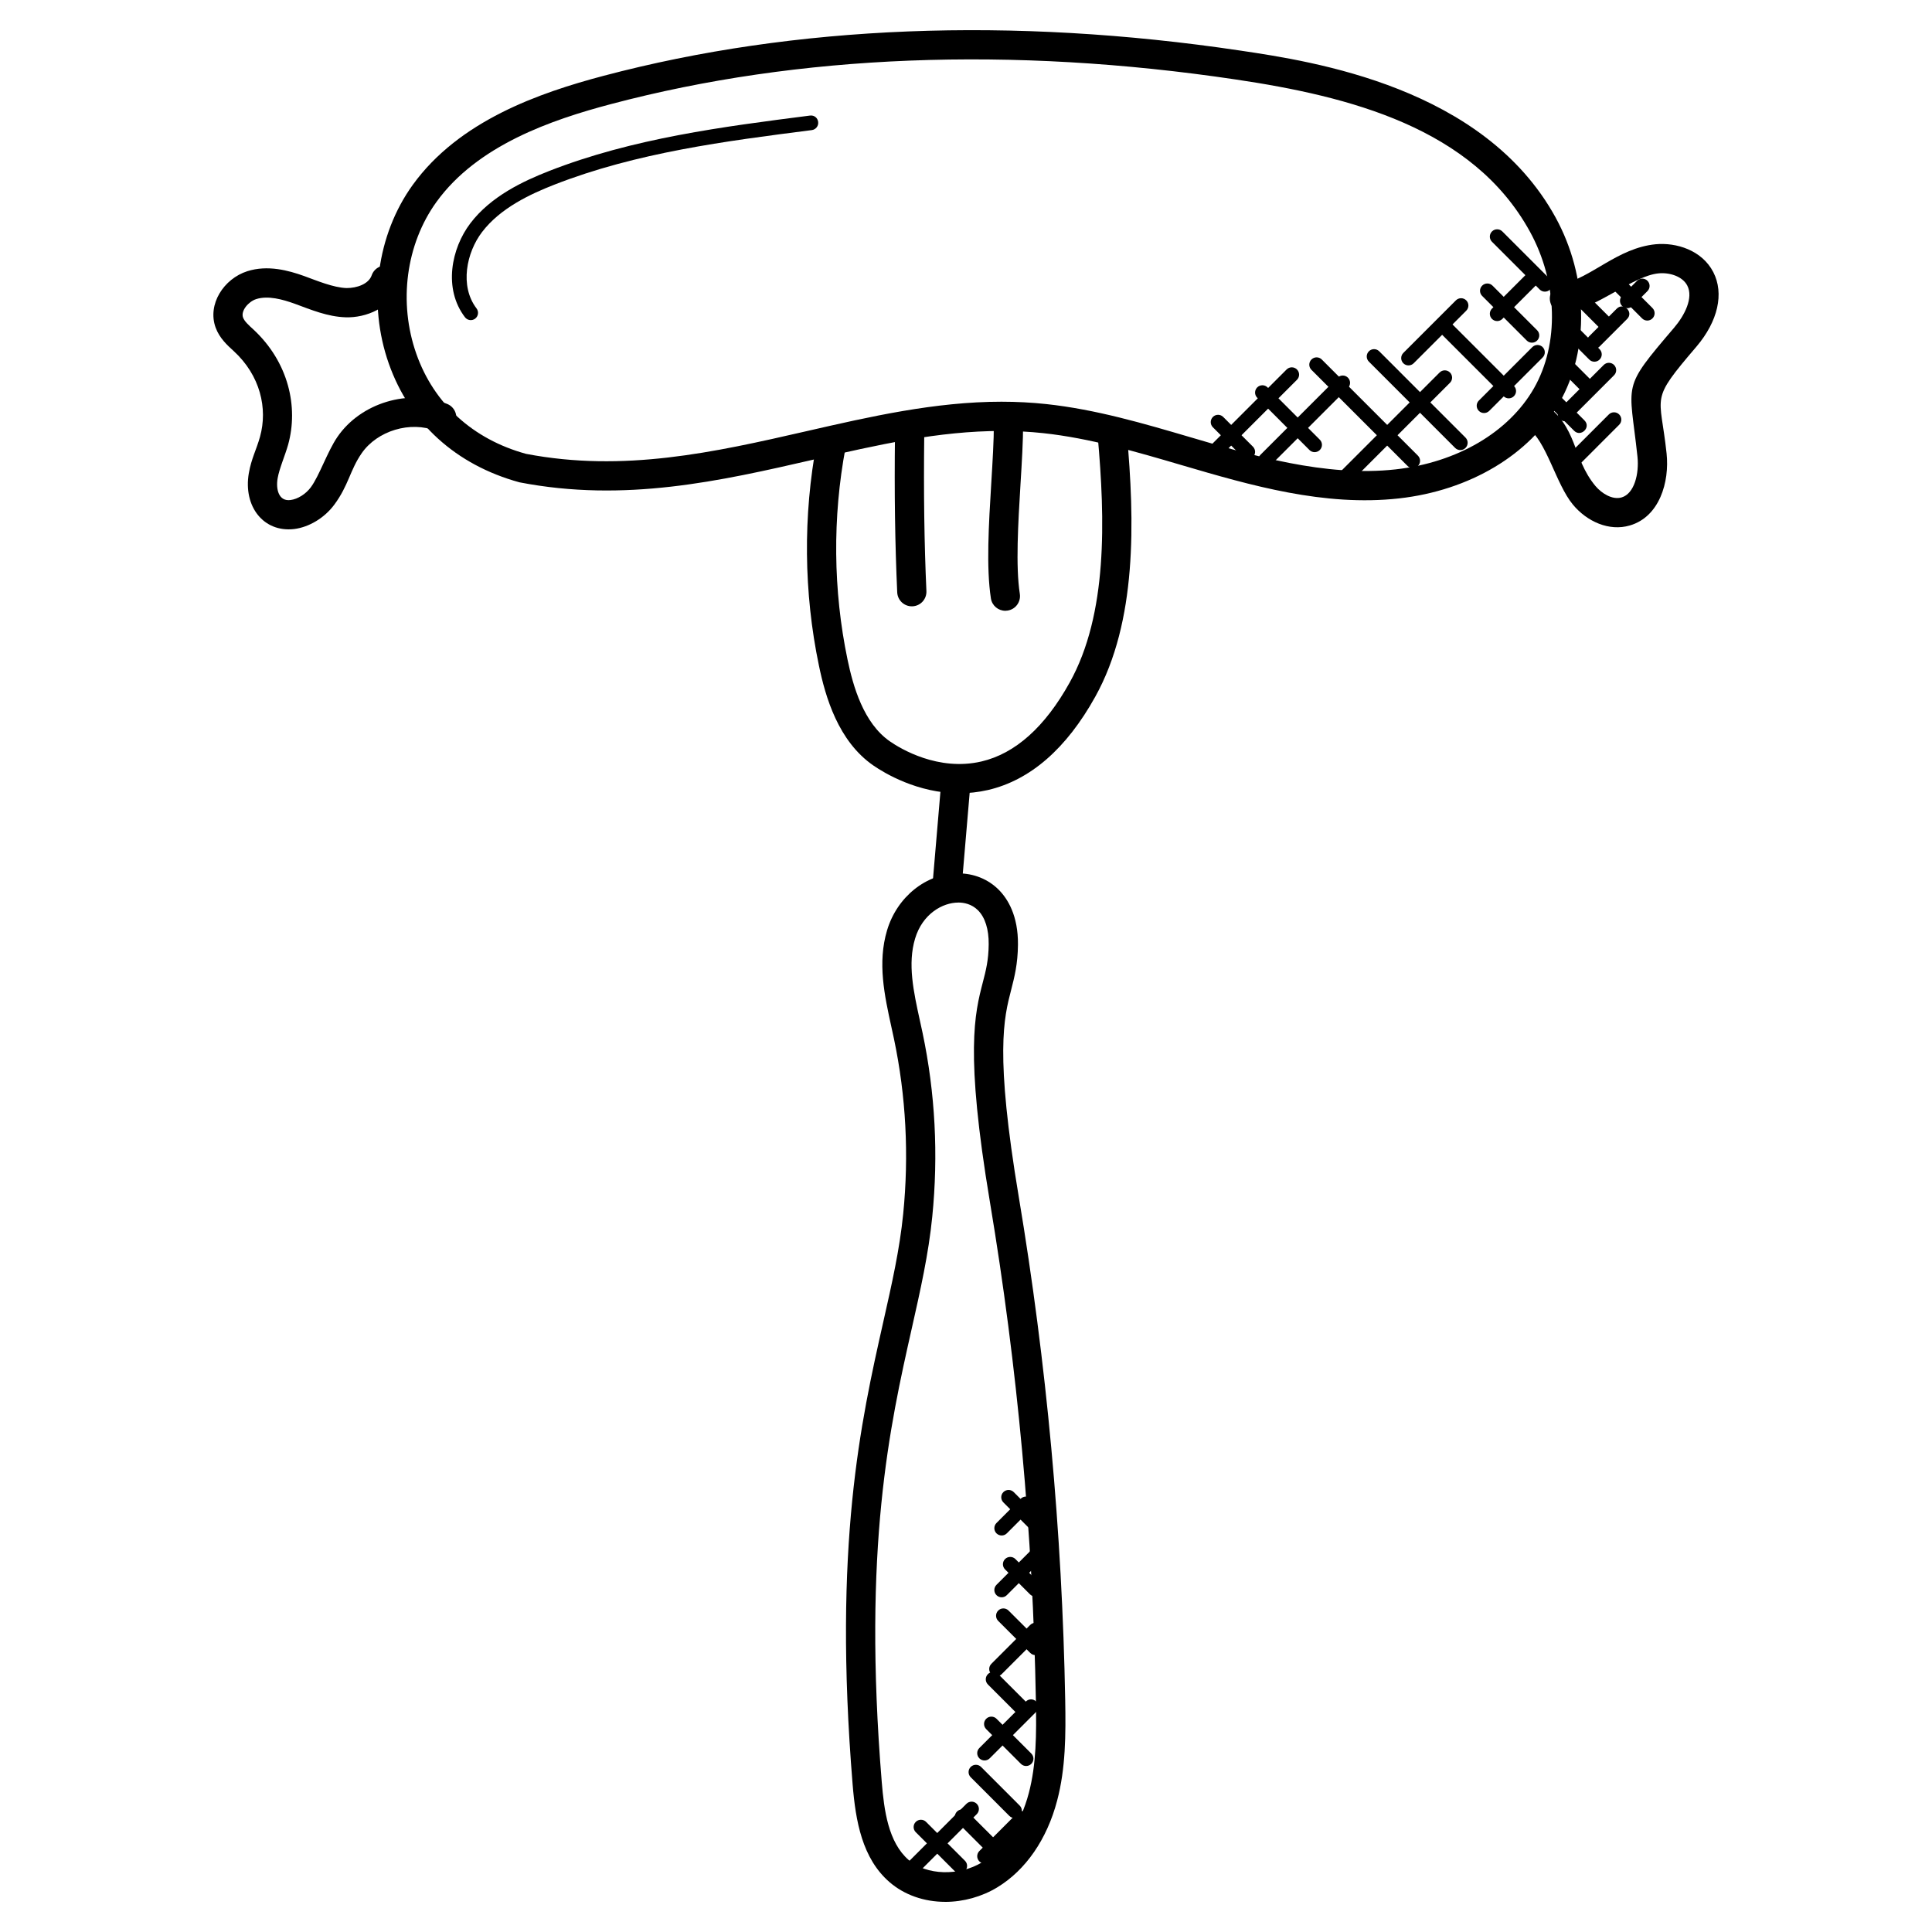
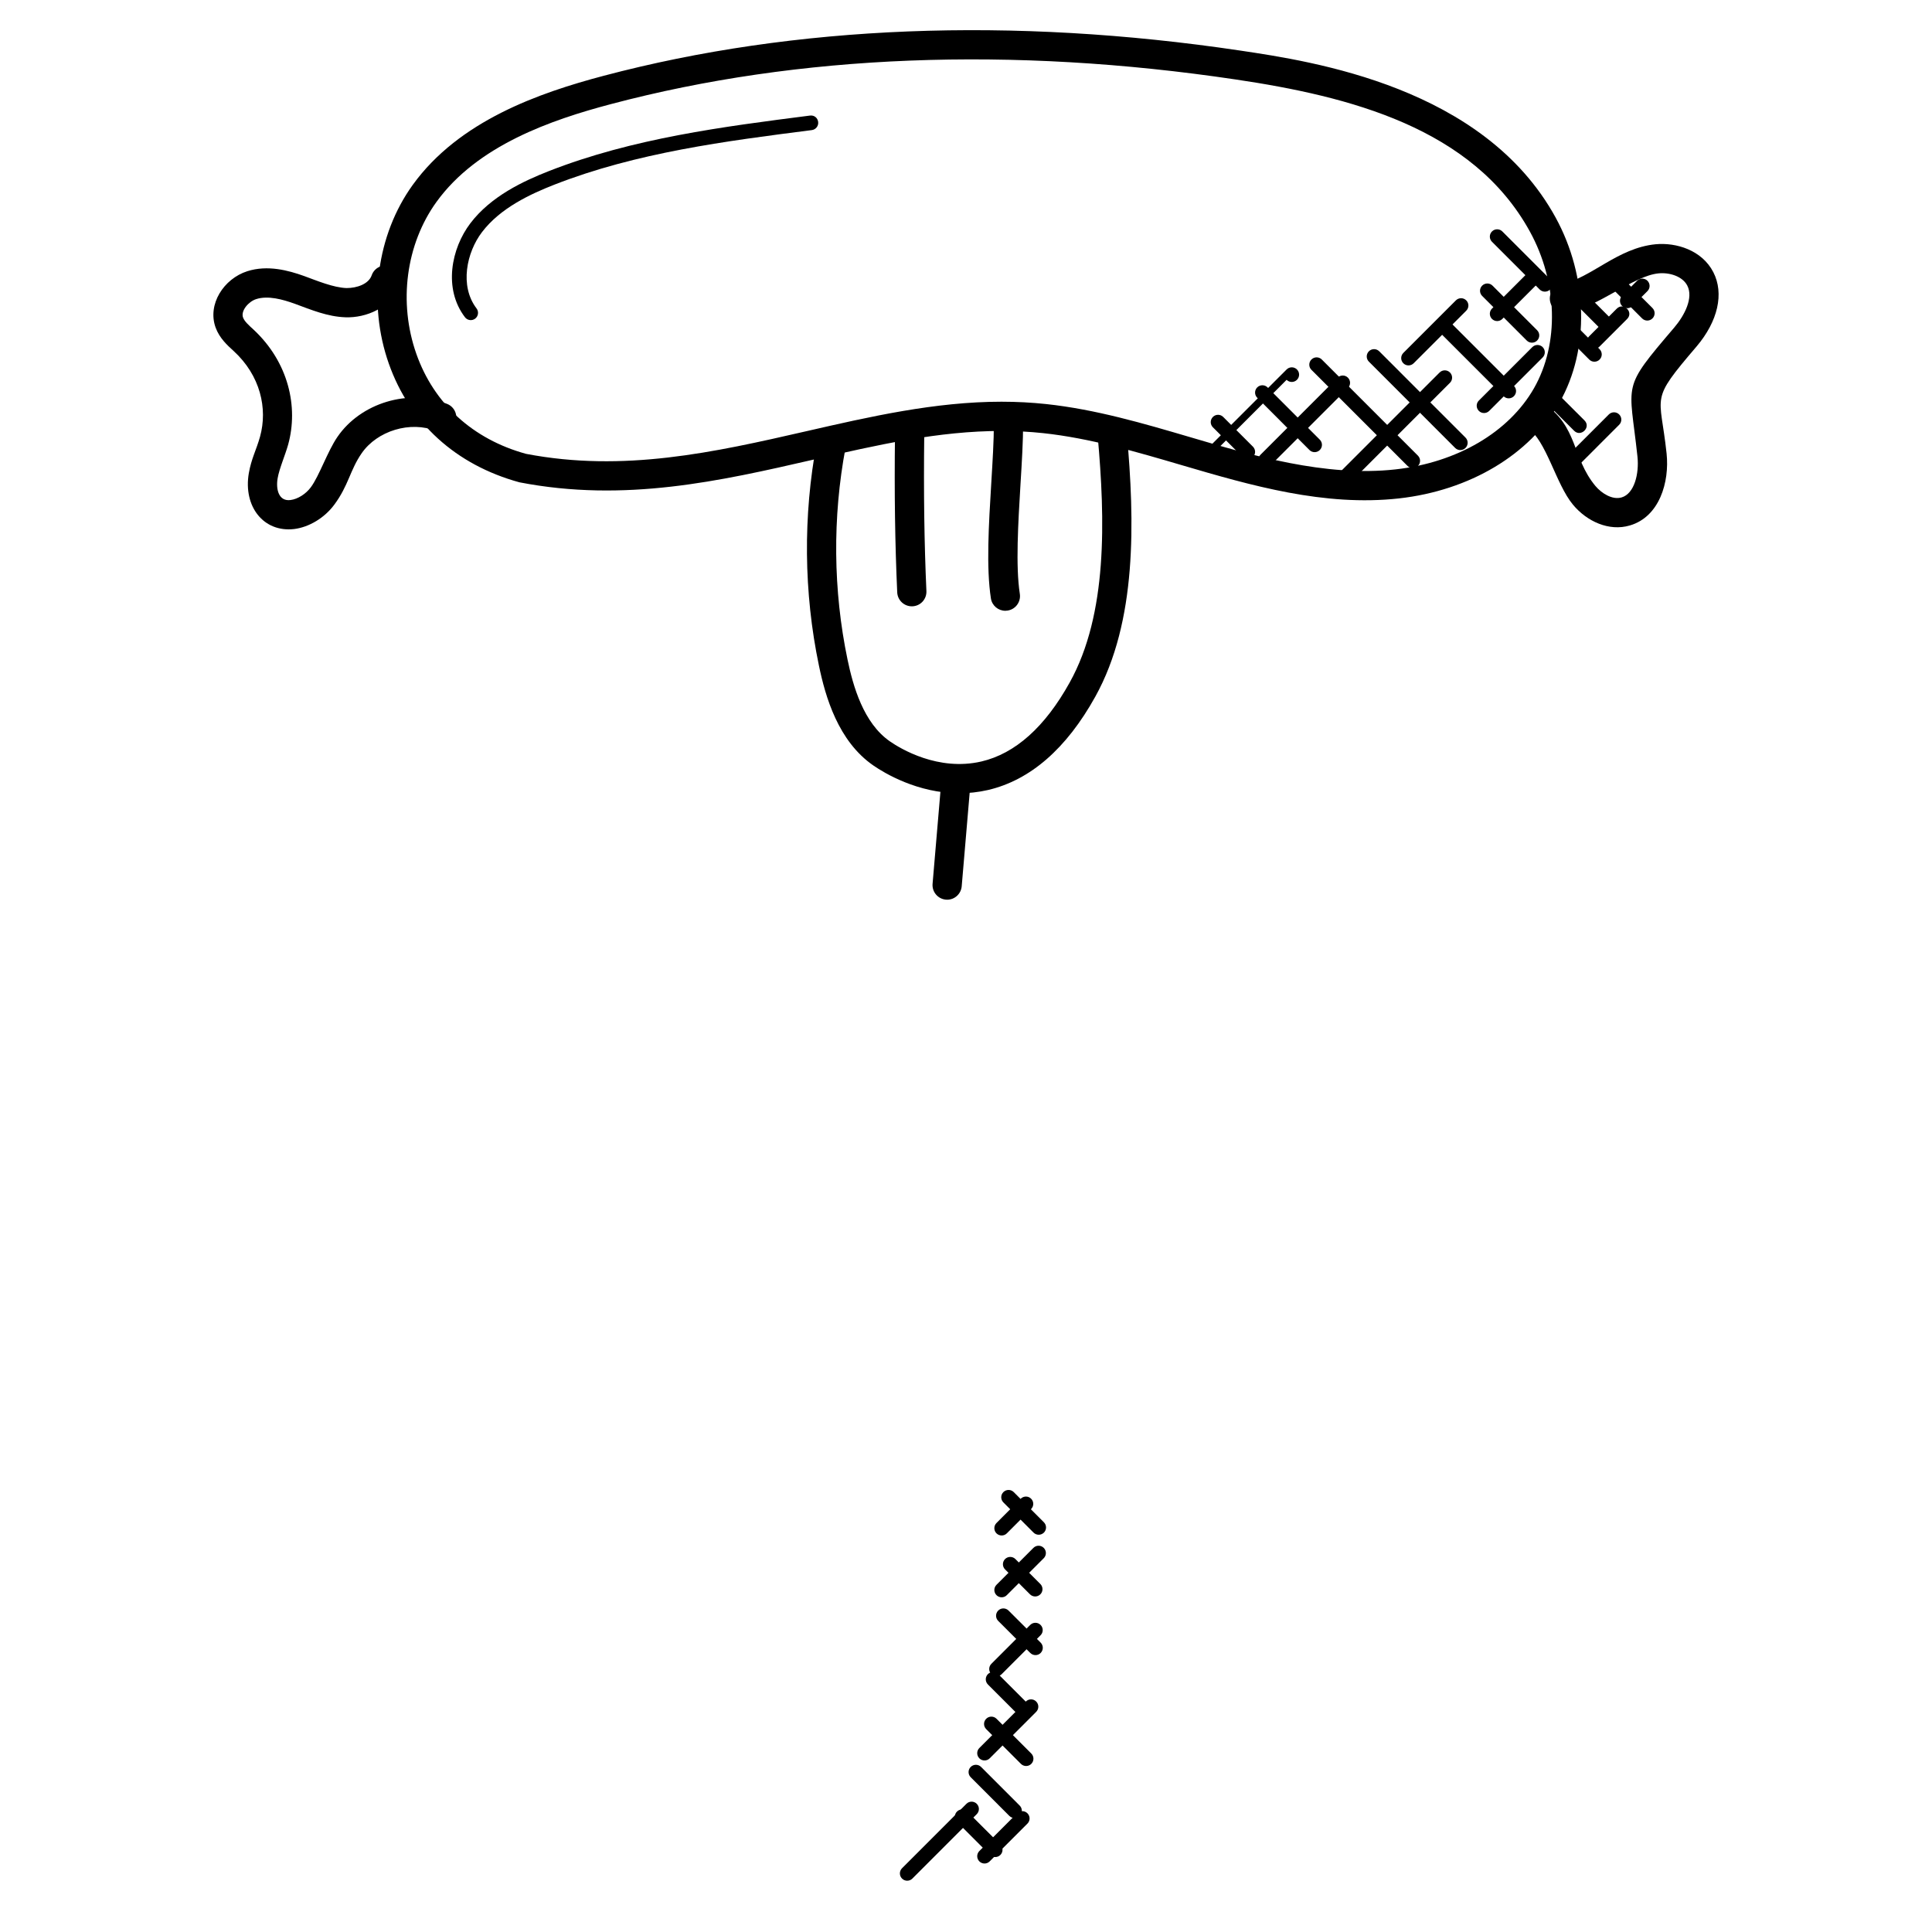
<svg xmlns="http://www.w3.org/2000/svg" fill="#000000" width="800px" height="800px" version="1.1" viewBox="144 144 512 512">
  <g>
    <path d="m457.17 267.27c-11.977-3.519-24.352-7.16-36.754-8.488-3.551-0.379-7.246-0.574-10.984-0.574-16.742 0-32.887 3.703-49.984 7.625-24.562 5.637-49.855 11.402-77.797 5.984-16.891-4.629-29.082-15.766-34.609-31.445-5.637-15.98-3.207-34.129 6.332-47.367 12.277-17.02 33.508-24.398 50.629-28.926 50.746-13.426 108.2-15.68 168.65-6.68 19.332 2.883 64.59 9.617 83.594 44.234 8.633 15.742 9.047 34.996 1.039 49.047-7.883 13.812-23.781 23.309-42.543 25.406-19.797 2.195-39.203-3.414-57.574-8.816zm-47.738-16.812c4.016 0 7.984 0.211 11.805 0.621 13.105 1.402 25.816 5.141 38.117 8.758 16.23 4.781 35.84 10.641 54.52 8.551 16.309-1.82 30.02-9.867 36.668-21.539 6.703-11.766 6.277-28.043-1.102-41.477-15.113-27.539-47.887-35.832-77.934-40.305-59.414-8.855-115.8-6.66-165.52 6.5-15.883 4.191-35.492 10.945-46.336 25.973-8.078 11.207-10.113 26.633-5.309 40.25 4.66 13.215 14.984 22.617 29.059 26.484 25.879 4.961 49.785-0.379 74.301-6 16.773-3.84 34.102-7.816 51.727-7.816z" />
    <path d="m560.84 277.73c-4.566-5.496-7.031-17.035-12.059-20.363-1.781-1.18-2.277-3.582-1.102-5.371 1.172-1.789 3.574-2.277 5.363-1.094 9.129 6.031 7.496 14.332 13.75 21.875 1.637 1.961 4.496 3.766 6.945 3.047 3.387-0.984 4.688-6.301 4.207-10.812-2.133-20.043-4.465-17.555 9.742-34.203 2.766-3.254 5.133-7.883 3.465-11.121-1.277-2.488-4.766-3.535-7.648-3.238-6.559 0.645-15.68 8.695-24.113 10.465-2.102 0.449-4.156-0.906-4.59-3-0.441-2.102 0.898-4.156 3-4.59 7.922-1.66 14.828-9.602 24.949-10.594 5.473-0.512 12.285 1.551 15.301 7.402 2.898 5.644 1.23 13.008-4.449 19.695-12.602 14.758-9.641 12.254-7.938 28.352 0.805 7.582-1.891 16.789-9.742 19.074-5.492 1.625-11.367-1.043-15.082-5.523z" />
    <path d="m209.94 269.41c0.684-3.93 1.984-6.144 2.969-9.672 2.078-7.496 0.078-16.23-6.984-22.711-1.684-1.527-3.766-3.418-4.789-6.231-2.223-6.156 2.156-12.922 8.402-14.922 5.379-1.715 10.891-0.219 15.082 1.285 3.371 1.23 7.711 3.055 11.207 3.18 2.742 0.016 5.867-1.062 6.672-3.371 0.699-2.023 2.922-3.094 4.938-2.387 2.023 0.707 3.086 2.914 2.379 4.938-2.148 6.141-8.906 8.758-14.246 8.566-4.766-0.156-9.055-1.969-13.547-3.621-3.055-1.086-6.961-2.215-10.137-1.195-2.023 0.645-4.133 3.094-3.473 4.883 0.363 1 1.504 2.039 2.719 3.141 9.379 8.703 11.984 20.609 9.23 30.531-0.766 2.758-2.356 6.387-2.781 8.906-0.527 3.023 0.332 6.199 3.418 5.781 1.891-0.234 4.047-1.59 5.363-3.363 2.269-3.062 4.402-9.48 7.055-13.355 6.176-9.031 18.949-12.883 29.098-8.742 1.984 0.805 2.938 3.07 2.125 5.047-0.805 1.977-3.078 2.938-5.047 2.125-6.781-2.758-15.656-0.086-19.781 5.945-3.07 4.449-3.441 8.488-7.231 13.594-2.574 3.473-6.648 5.945-10.633 6.441-8.086 0.941-13.52-5.957-12.008-14.793z" />
    <path d="m398.25 354.22c-11.121 0-19.965-5.402-22.797-7.356-9.332-6.441-12.711-18.191-14.426-26.469-4.039-19.316-4.231-39.785-0.559-59.203 0.395-2.109 2.457-3.488 4.527-3.086 2.102 0.395 3.488 2.426 3.086 4.527-3.481 18.426-3.301 37.848 0.527 56.18 1.457 6.977 4.199 16.812 11.246 21.672 2.781 1.93 12.781 7.977 24.23 5.316 8.977-2.102 16.852-9.145 23.398-20.941 10.078-18.121 9.402-43.18 7.418-65.301-0.188-2.133 1.387-4.016 3.512-4.207 2.07-0.188 4.023 1.379 4.207 3.519 2.094 23.293 2.727 49.801-8.355 69.75-7.656 13.789-17.223 22.113-28.414 24.734-2.609 0.598-5.16 0.863-7.602 0.863z" />
    <path d="m410.42 305.86c-1.875 0-3.527-1.363-3.82-3.277-1.262-8.129-0.574-19.57 0.102-30.633 0.348-5.727 0.684-11.184 0.684-15.617 0-2.141 1.734-3.875 3.875-3.875s3.875 1.734 3.875 3.867c0 4.566-0.332 10.191-0.699 16.09-0.613 10.152-1.309 21.664-0.172 28.965 0.324 2.117-1.125 4.102-3.231 4.426-0.207 0.039-0.41 0.055-0.613 0.055z" />
    <path d="m385.64 304.68c-2.062 0-3.773-1.621-3.867-3.695-0.582-12.734-0.781-26.391-0.59-41.73 0.023-2.125 1.758-3.828 3.875-3.828h0.047c2.141 0.023 3.852 1.781 3.828 3.922-0.18 15.191 0.008 28.695 0.574 41.281 0.102 2.141-1.551 3.953-3.688 4.047-0.07 0.004-0.133 0.004-0.18 0.004z" />
-     <path d="m394.49 648.01c-5.629 0-10.867-1.859-14.75-5.223-7.262-6.285-8.992-16.176-9.789-25.934-5.184-63.418 2.195-96.156 8.113-122.46 2.332-10.348 4.348-19.277 5.293-28.688 1.559-15.617 0.742-31.219-2.441-46.383l-0.684-3.148c-1.828-8.363-3.727-17.004-1.148-25.641 2.66-8.883 10.418-15.082 18.875-15.082 4.133 0 7.945 1.551 10.742 4.371 2.348 2.371 5.141 6.812 5.07 14.531-0.047 5.141-0.938 8.582-1.789 11.914-1.953 7.519-4.363 16.875 2.016 55 7.348 43.934 11.488 88.777 12.293 133.32 0.164 9.121 0.125 18.02-2.133 26.57-2.691 10.262-8.324 18.434-15.867 23.012-4.09 2.484-8.988 3.848-13.801 3.848zm3.457-264.82c-4.133 0-9.48 2.984-11.441 9.551-2.016 6.719-0.41 14.027 1.285 21.766l0.699 3.207c3.356 15.945 4.215 32.344 2.566 48.754-0.984 9.883-3.148 19.469-5.434 29.617-5.805 25.797-13.035 57.898-7.953 120.13 0.621 7.559 1.727 16.012 7.137 20.703 4.727 4.102 13.395 4.301 19.438 0.621 5.812-3.535 10.215-10.055 12.402-18.363 2-7.606 2.039-15.578 1.875-24.461-0.797-44.148-4.898-88.625-12.184-132.18-6.648-39.754-4.008-49.992-1.875-58.227 0.82-3.141 1.512-5.844 1.551-10.039 0.039-4-0.945-7.117-2.82-9.016-1.711-1.715-3.789-2.07-5.246-2.07z" />
    <path d="m395.01 382.43c-0.117 0-0.227 0-0.34-0.016-2.125-0.18-3.711-2.062-3.527-4.191l2.332-27.375c0.18-2.133 2.125-3.734 4.184-3.535 2.133 0.18 3.711 2.055 3.535 4.184l-2.332 27.383c-0.18 2.023-1.867 3.551-3.852 3.551z" />
    <path d="m267.22 228.07c-5.766-7.543-3.644-18.238 1.441-24.91 5.457-7.168 14.012-11.16 20.859-13.844 22.199-8.68 46.055-11.734 69.129-14.688 1.156-0.148 2.031 0.621 2.172 1.676 0.141 1.062-0.613 2.031-1.676 2.172-22.844 2.922-46.461 5.953-68.223 14.457-6.371 2.496-14.316 6.176-19.184 12.578-4.094 5.363-5.984 14.27-1.457 20.215 0.652 0.852 0.496 2.07-0.355 2.719-0.848 0.641-2.059 0.48-2.707-0.375z" />
    <path d="m517.02 267.49-25.477-25.477c-0.758-0.758-0.758-1.984 0-2.742 0.758-0.758 1.984-0.758 2.742 0l25.477 25.477c0.758 0.758 0.758 1.984 0 2.742-0.758 0.754-1.984 0.762-2.742 0z" />
    <path d="m529.63 262.71-22.863-22.871c-0.758-0.758-0.758-1.984 0-2.742 0.758-0.758 1.984-0.758 2.742 0l22.863 22.871c0.758 0.758 0.758 1.984 0 2.742-0.758 0.75-1.984 0.758-2.742 0z" />
    <path d="m542.46 249-16.555-16.555c-0.758-0.758-0.758-1.984 0-2.742 0.766-0.766 1.992-0.75 2.742 0l16.555 16.555c0.758 0.758 0.758 1.984 0 2.734-0.758 0.758-1.984 0.773-2.742 0.008z" />
    <path d="m548.61 234.25-11.82-11.82c-0.758-0.758-0.758-1.984 0-2.734 0.758-0.758 1.984-0.758 2.742 0l11.82 11.82c0.758 0.758 0.758 1.984 0 2.734-0.758 0.75-1.98 0.758-2.742 0z" />
    <path d="m553.41 221.29c-0.496 0-0.992-0.188-1.371-0.566l-12.648-12.648c-0.758-0.758-0.758-1.984 0-2.742 0.758-0.758 1.984-0.758 2.742 0l12.648 12.648c0.758 0.758 0.758 1.984 0 2.742-0.379 0.383-0.875 0.566-1.371 0.566z" />
    <path d="m491.02 263.26-13.844-13.852c-0.758-0.758-0.758-1.984 0-2.742 0.758-0.758 1.984-0.758 2.742 0l13.844 13.852c0.758 0.758 0.758 1.984 0 2.742-0.75 0.742-1.973 0.766-2.742 0z" />
    <path d="m473.31 265.12-7.883-7.883c-0.758-0.758-0.758-1.984 0-2.742 0.758-0.758 1.984-0.758 2.734 0l7.883 7.883c0.758 0.758 0.758 1.984 0 2.742-0.746 0.75-1.977 0.766-2.734 0z" />
-     <path d="m464.55 265.07c-0.758-0.758-0.758-1.984 0-2.742l20.414-20.414c0.758-0.758 1.984-0.758 2.742 0 0.758 0.758 0.758 1.984 0 2.734l-20.414 20.414c-0.75 0.762-1.98 0.77-2.742 0.008z" />
+     <path d="m464.55 265.07c-0.758-0.758-0.758-1.984 0-2.742l20.414-20.414c0.758-0.758 1.984-0.758 2.742 0 0.758 0.758 0.758 1.984 0 2.734c-0.75 0.762-1.98 0.77-2.742 0.008z" />
    <path d="m478.04 267.25c-0.758-0.758-0.758-1.984 0-2.734l20.43-20.43c0.758-0.758 1.984-0.758 2.742 0 0.758 0.758 0.758 1.984 0 2.742l-20.43 20.43c-0.75 0.742-1.977 0.75-2.742-0.008z" />
    <path d="m496.75 274.21c-0.758-0.758-0.758-1.984 0-2.734l28.762-28.762c0.758-0.758 1.984-0.758 2.742 0 0.758 0.758 0.758 1.984 0 2.734l-28.762 28.762c-0.75 0.754-1.977 0.77-2.742 0z" />
    <path d="m515.9 240.27c-0.758-0.758-0.758-1.984 0-2.742l13.93-13.93c0.758-0.758 1.984-0.758 2.742 0 0.758 0.758 0.758 1.984 0 2.734l-13.93 13.93c-0.75 0.758-1.984 0.773-2.742 0.008z" />
    <path d="m535.91 252.89c-0.758-0.758-0.758-1.984 0-2.734l14.168-14.168c0.766-0.758 1.992-0.75 2.742 0 0.758 0.758 0.758 1.984 0 2.742l-14.168 14.168c-0.75 0.742-1.973 0.758-2.742-0.008z" />
    <path d="m539.39 228.52c-0.758-0.758-0.758-1.984 0-2.742l9.48-9.48c0.758-0.758 1.984-0.758 2.742 0 0.758 0.758 0.758 1.984 0 2.742l-9.48 9.48c-0.75 0.754-1.973 0.762-2.742 0z" />
    <path d="m561.16 258.16-7.812-7.805c-0.758-0.758-0.758-1.984 0-2.742 0.758-0.758 1.984-0.758 2.742 0l7.812 7.805c1.832 1.836-0.961 4.519-2.742 2.742z" />
-     <path d="m563.61 248.16-6.906-6.906c-0.758-0.758-0.758-1.984 0-2.742 0.758-0.758 1.984-0.758 2.742 0l6.906 6.906c0.758 0.758 0.758 1.984 0 2.742-0.75 0.754-1.977 0.77-2.742 0z" />
    <path d="m565.17 239.29-5.426-5.434c-0.758-0.758-0.758-1.984 0-2.742 0.766-0.766 1.992-0.75 2.742 0l5.426 5.434c0.758 0.758 0.758 1.984 0 2.734-0.75 0.758-1.977 0.773-2.742 0.008z" />
    <path d="m568.2 231.2-6.102-6.102c-0.758-0.758-0.758-1.984 0-2.734 0.758-0.758 1.984-0.758 2.742 0l6.102 6.102c0.758 0.758 0.758 1.984 0 2.742-0.754 0.742-1.977 0.758-2.742-0.008z" />
    <path d="m579.18 228.39-8.664-8.676c-0.758-0.758-0.758-1.984 0-2.742 0.758-0.758 1.984-0.758 2.742 0l8.664 8.664c0.758 0.758 0.758 1.984 0 2.742-0.75 0.762-1.973 0.77-2.742 0.012z" />
    <path d="m559.07 267.86c-0.758-0.758-0.758-1.984 0-2.742l11.285-11.285c0.758-0.758 1.984-0.758 2.742 0 0.758 0.758 0.758 1.984 0 2.734l-11.285 11.293c-0.758 0.754-1.98 0.77-2.742 0z" />
-     <path d="m558.75 255.64c-0.496 0-0.992-0.188-1.371-0.566-0.758-0.758-0.758-1.984 0-2.734l11.625-11.625c0.758-0.758 1.984-0.758 2.734 0 0.758 0.758 0.758 1.984 0 2.734l-11.625 11.625c-0.371 0.375-0.859 0.566-1.363 0.566z" />
    <path d="m565.13 235.87c-0.758-0.758-0.758-1.984 0-2.742l7.332-7.332c1.797-1.797 4.559 0.922 2.742 2.734l-7.332 7.332c-0.758 0.77-1.984 0.777-2.742 0.008z" />
    <path d="m573.88 225.1c-0.758-0.758-0.758-1.984 0-2.734l3.969-3.961c0.766-0.766 1.992-0.75 2.742 0 0.758 0.758 0.758 1.984 0 2.742l-3.969 3.961c-0.75 0.746-1.977 0.762-2.742-0.008z" />
-     <path d="m398.36 640.42c-0.496 0-0.992-0.188-1.371-0.566l-10.301-10.301c-0.758-0.758-0.758-1.984 0-2.734 0.758-0.758 1.984-0.758 2.734 0l10.301 10.301c0.758 0.758 0.758 1.984 0 2.742-0.371 0.371-0.859 0.559-1.363 0.559z" />
    <path d="m407.74 636.14c-0.496 0-0.992-0.188-1.371-0.566l-8.758-8.75c-0.758-0.758-0.758-1.984 0-2.742 0.758-0.758 1.984-0.758 2.742 0l8.758 8.75c0.758 0.758 0.758 1.984 0 2.742-0.379 0.383-0.867 0.566-1.371 0.566z" />
    <path d="m412.86 625.8c-0.504 0-0.992-0.188-1.371-0.566l-10.238-10.246c-0.758-0.758-0.758-1.984 0-2.734 0.766-0.758 1.992-0.75 2.742 0l10.238 10.246c0.758 0.758 0.758 1.984 0 2.742-0.379 0.367-0.867 0.559-1.371 0.559z" />
    <path d="m415.93 612.01c-0.496 0-0.992-0.188-1.371-0.566l-9.207-9.207c-0.758-0.758-0.758-1.984 0-2.742 0.758-0.758 1.984-0.758 2.742 0l9.207 9.207c0.758 0.758 0.758 1.984 0 2.742-0.379 0.383-0.875 0.566-1.371 0.566z" />
    <path d="m415.25 599.04c-0.496 0-0.992-0.188-1.371-0.566l-8.07-8.07c-0.758-0.758-0.758-1.984 0-2.742 0.75-0.75 1.977-0.766 2.742 0l8.07 8.07c0.758 0.758 0.758 1.984 0 2.742-0.379 0.379-0.875 0.566-1.371 0.566z" />
    <path d="m418.41 582.62c-0.496 0-0.992-0.188-1.371-0.566l-8.504-8.496c-0.758-0.758-0.758-1.984 0-2.742 0.758-0.758 1.984-0.758 2.742 0l8.504 8.496c0.758 0.758 0.758 1.984 0 2.742-0.379 0.383-0.867 0.566-1.371 0.566z" />
    <path d="m418.33 567.08c-0.496 0-0.992-0.195-1.371-0.566l-6.606-6.606c-0.758-0.758-0.758-1.984 0-2.742 0.766-0.758 1.992-0.75 2.742 0l6.606 6.606c0.758 0.758 0.758 1.984 0 2.742-0.379 0.379-0.875 0.566-1.371 0.566z" />
    <path d="m419.27 550.72c-0.496 0-0.992-0.188-1.371-0.566l-7.992-8c-0.758-0.758-0.758-1.984 0-2.734 0.766-0.758 1.992-0.75 2.742 0l7.992 8c0.758 0.758 0.758 1.984 0 2.742-0.379 0.363-0.875 0.559-1.371 0.559z" />
    <path d="m384.42 642.41c-0.496 0-0.992-0.188-1.371-0.566-0.758-0.758-0.758-1.984 0-2.742l17.066-17.074c0.758-0.758 1.984-0.758 2.734 0 0.758 0.758 0.758 1.984 0 2.742l-17.066 17.074c-0.371 0.371-0.859 0.566-1.363 0.566z" />
    <path d="m404.91 637.85c-0.496 0-0.992-0.188-1.371-0.566-0.758-0.758-0.758-1.984 0-2.742l10-10c0.758-0.758 1.984-0.758 2.742 0 0.758 0.758 0.758 1.984 0 2.734l-10 10c-0.379 0.387-0.875 0.574-1.371 0.574z" />
    <path d="m404.91 610.54c-0.496 0-0.992-0.188-1.371-0.566-0.758-0.758-0.758-1.984 0-2.734l12.324-12.324c0.758-0.758 1.984-0.758 2.734 0 0.758 0.758 0.758 1.984 0 2.742l-12.324 12.324c-0.371 0.367-0.867 0.559-1.363 0.559z" />
    <path d="m408.09 588.24c-0.496 0-0.992-0.188-1.371-0.566-0.758-0.758-0.758-1.984 0-2.742l10.301-10.309c0.758-0.758 1.984-0.758 2.742 0 0.758 0.758 0.758 1.984 0 2.734l-10.301 10.309c-0.379 0.387-0.875 0.574-1.371 0.574z" />
    <path d="m409.45 567.3c-0.488 0-0.992-0.188-1.371-0.566-0.758-0.758-0.758-1.984 0-2.742l9.789-9.789c0.758-0.758 1.984-0.758 2.734 0 0.758 0.758 0.758 1.984 0 2.742l-9.789 9.789c-0.371 0.383-0.867 0.566-1.363 0.566z" />
    <path d="m409.45 550.92c-0.488 0-0.992-0.188-1.371-0.566-0.758-0.758-0.758-1.984 0-2.742l6.434-6.441c0.758-0.75 1.984-0.766 2.742 0 0.758 0.758 0.758 1.984 0 2.742l-6.434 6.441c-0.379 0.379-0.875 0.566-1.371 0.566z" />
  </g>
</svg>